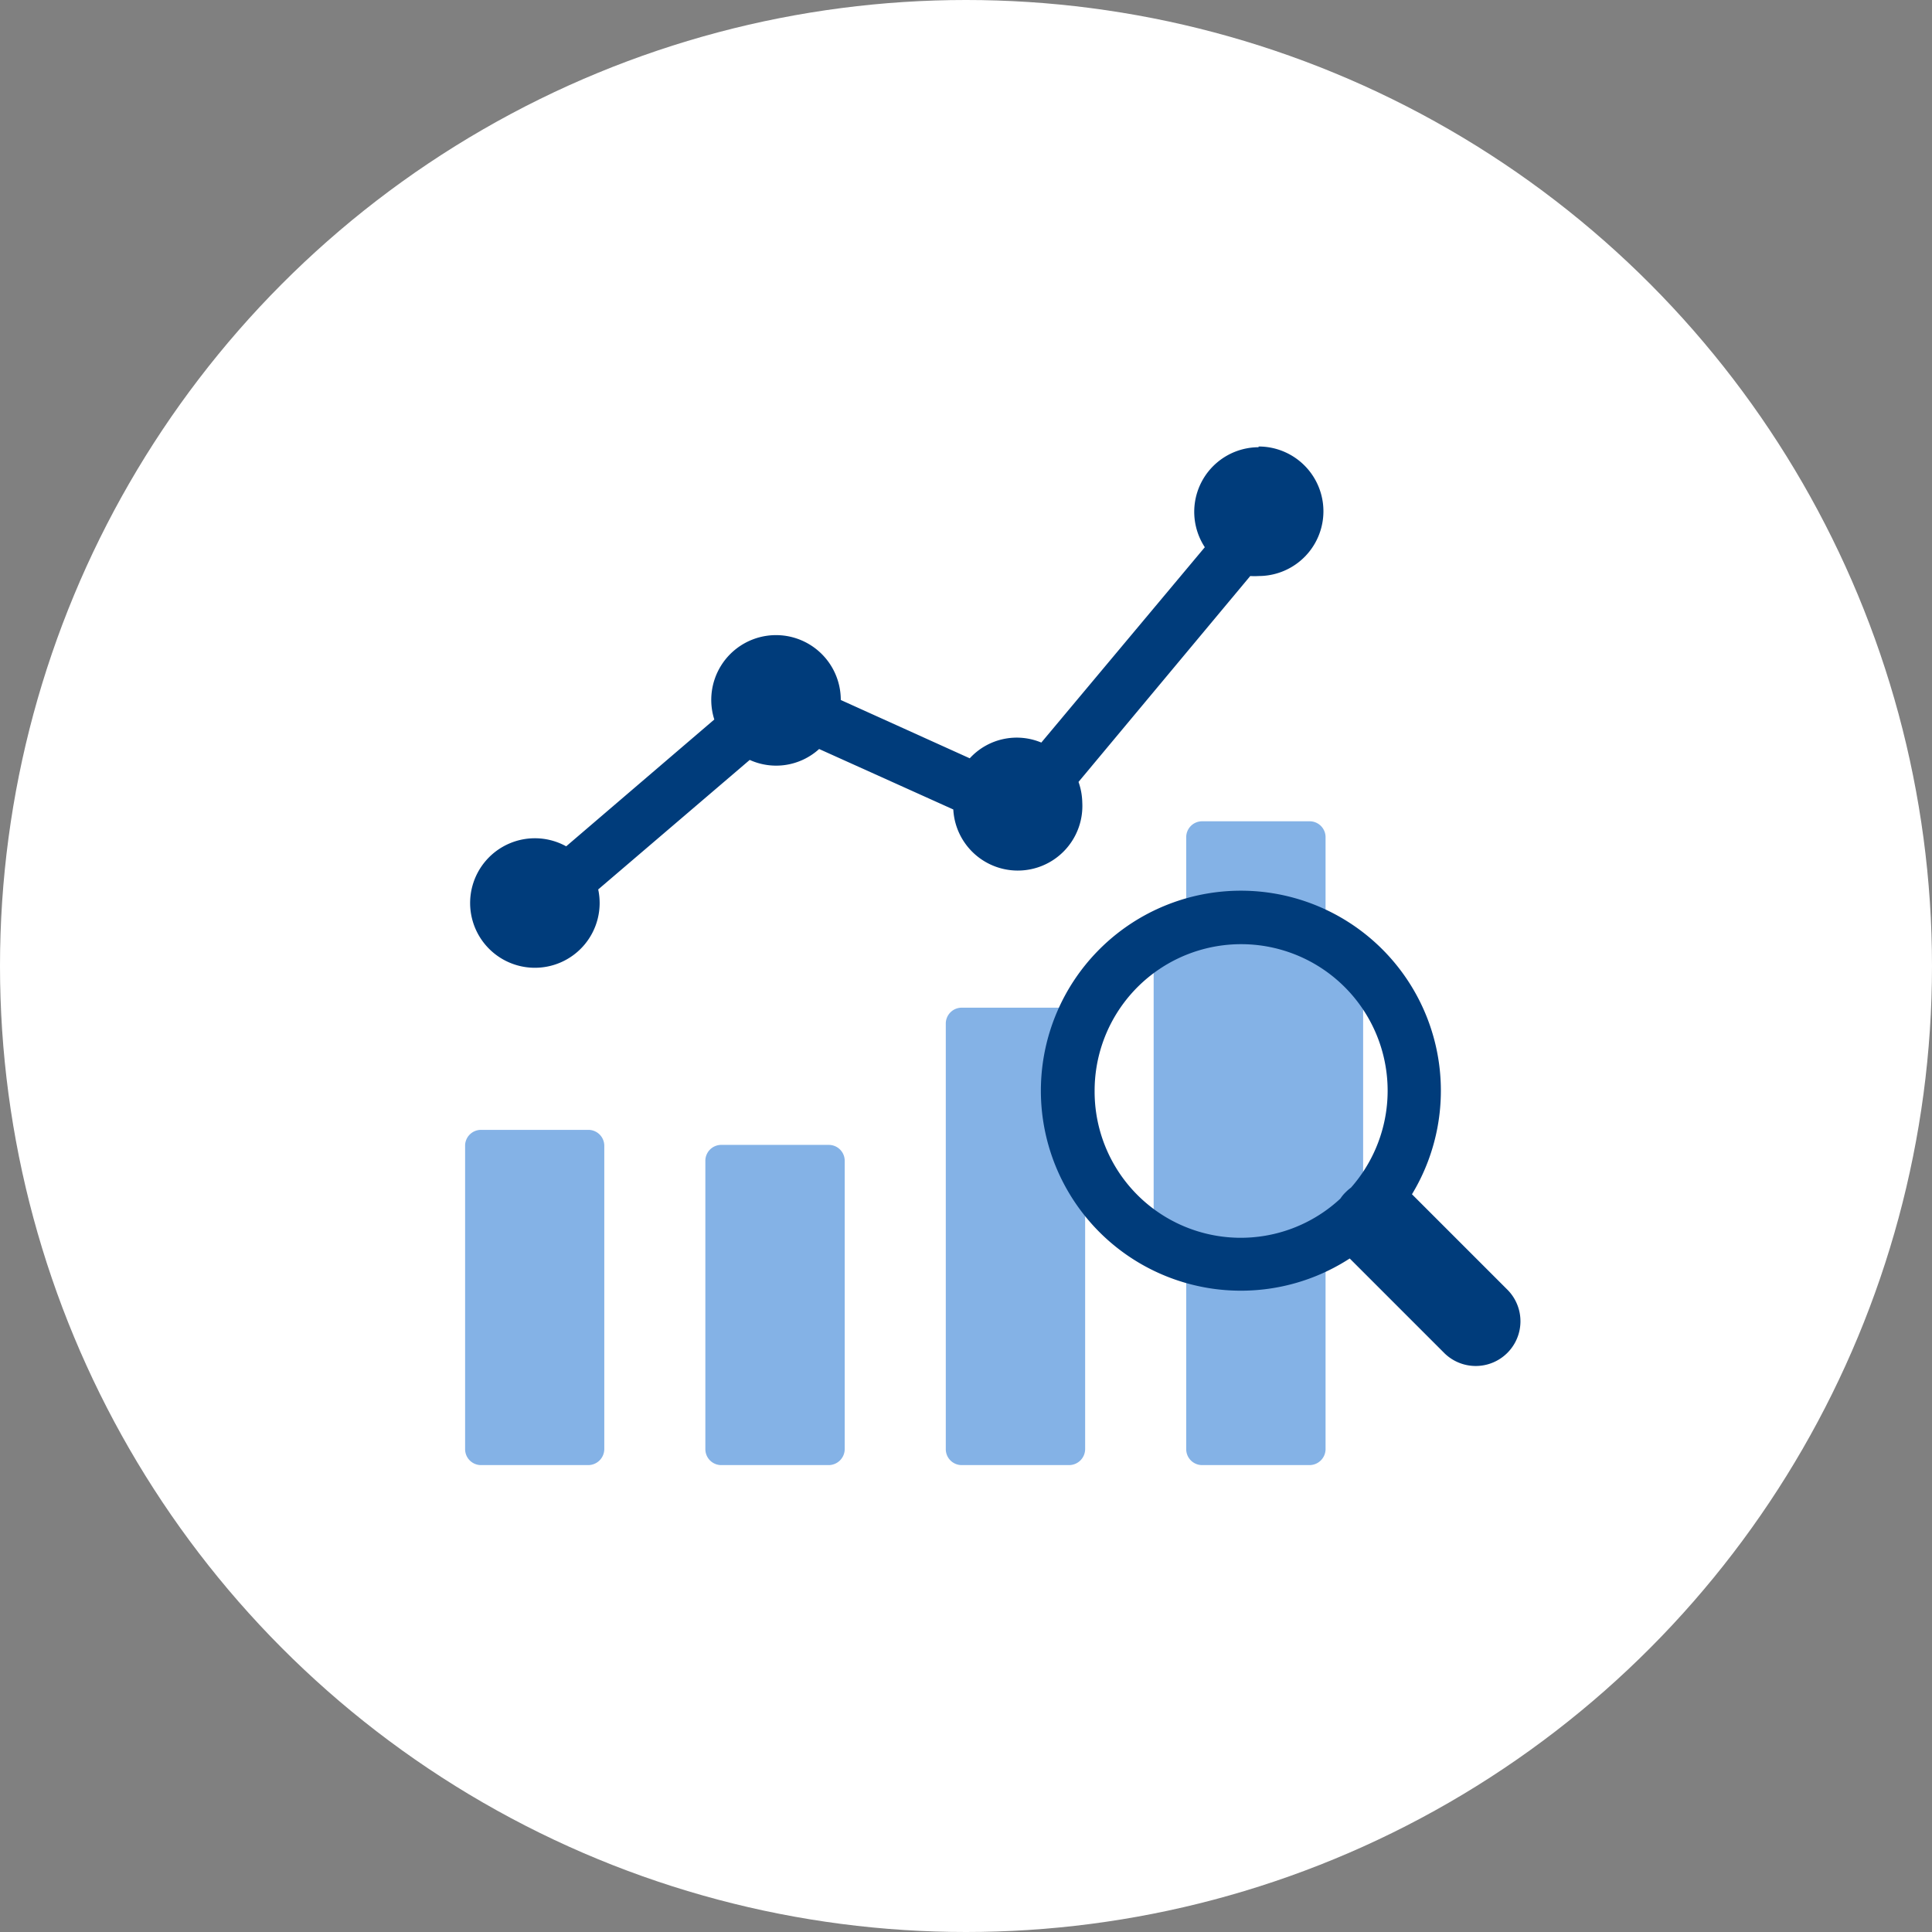
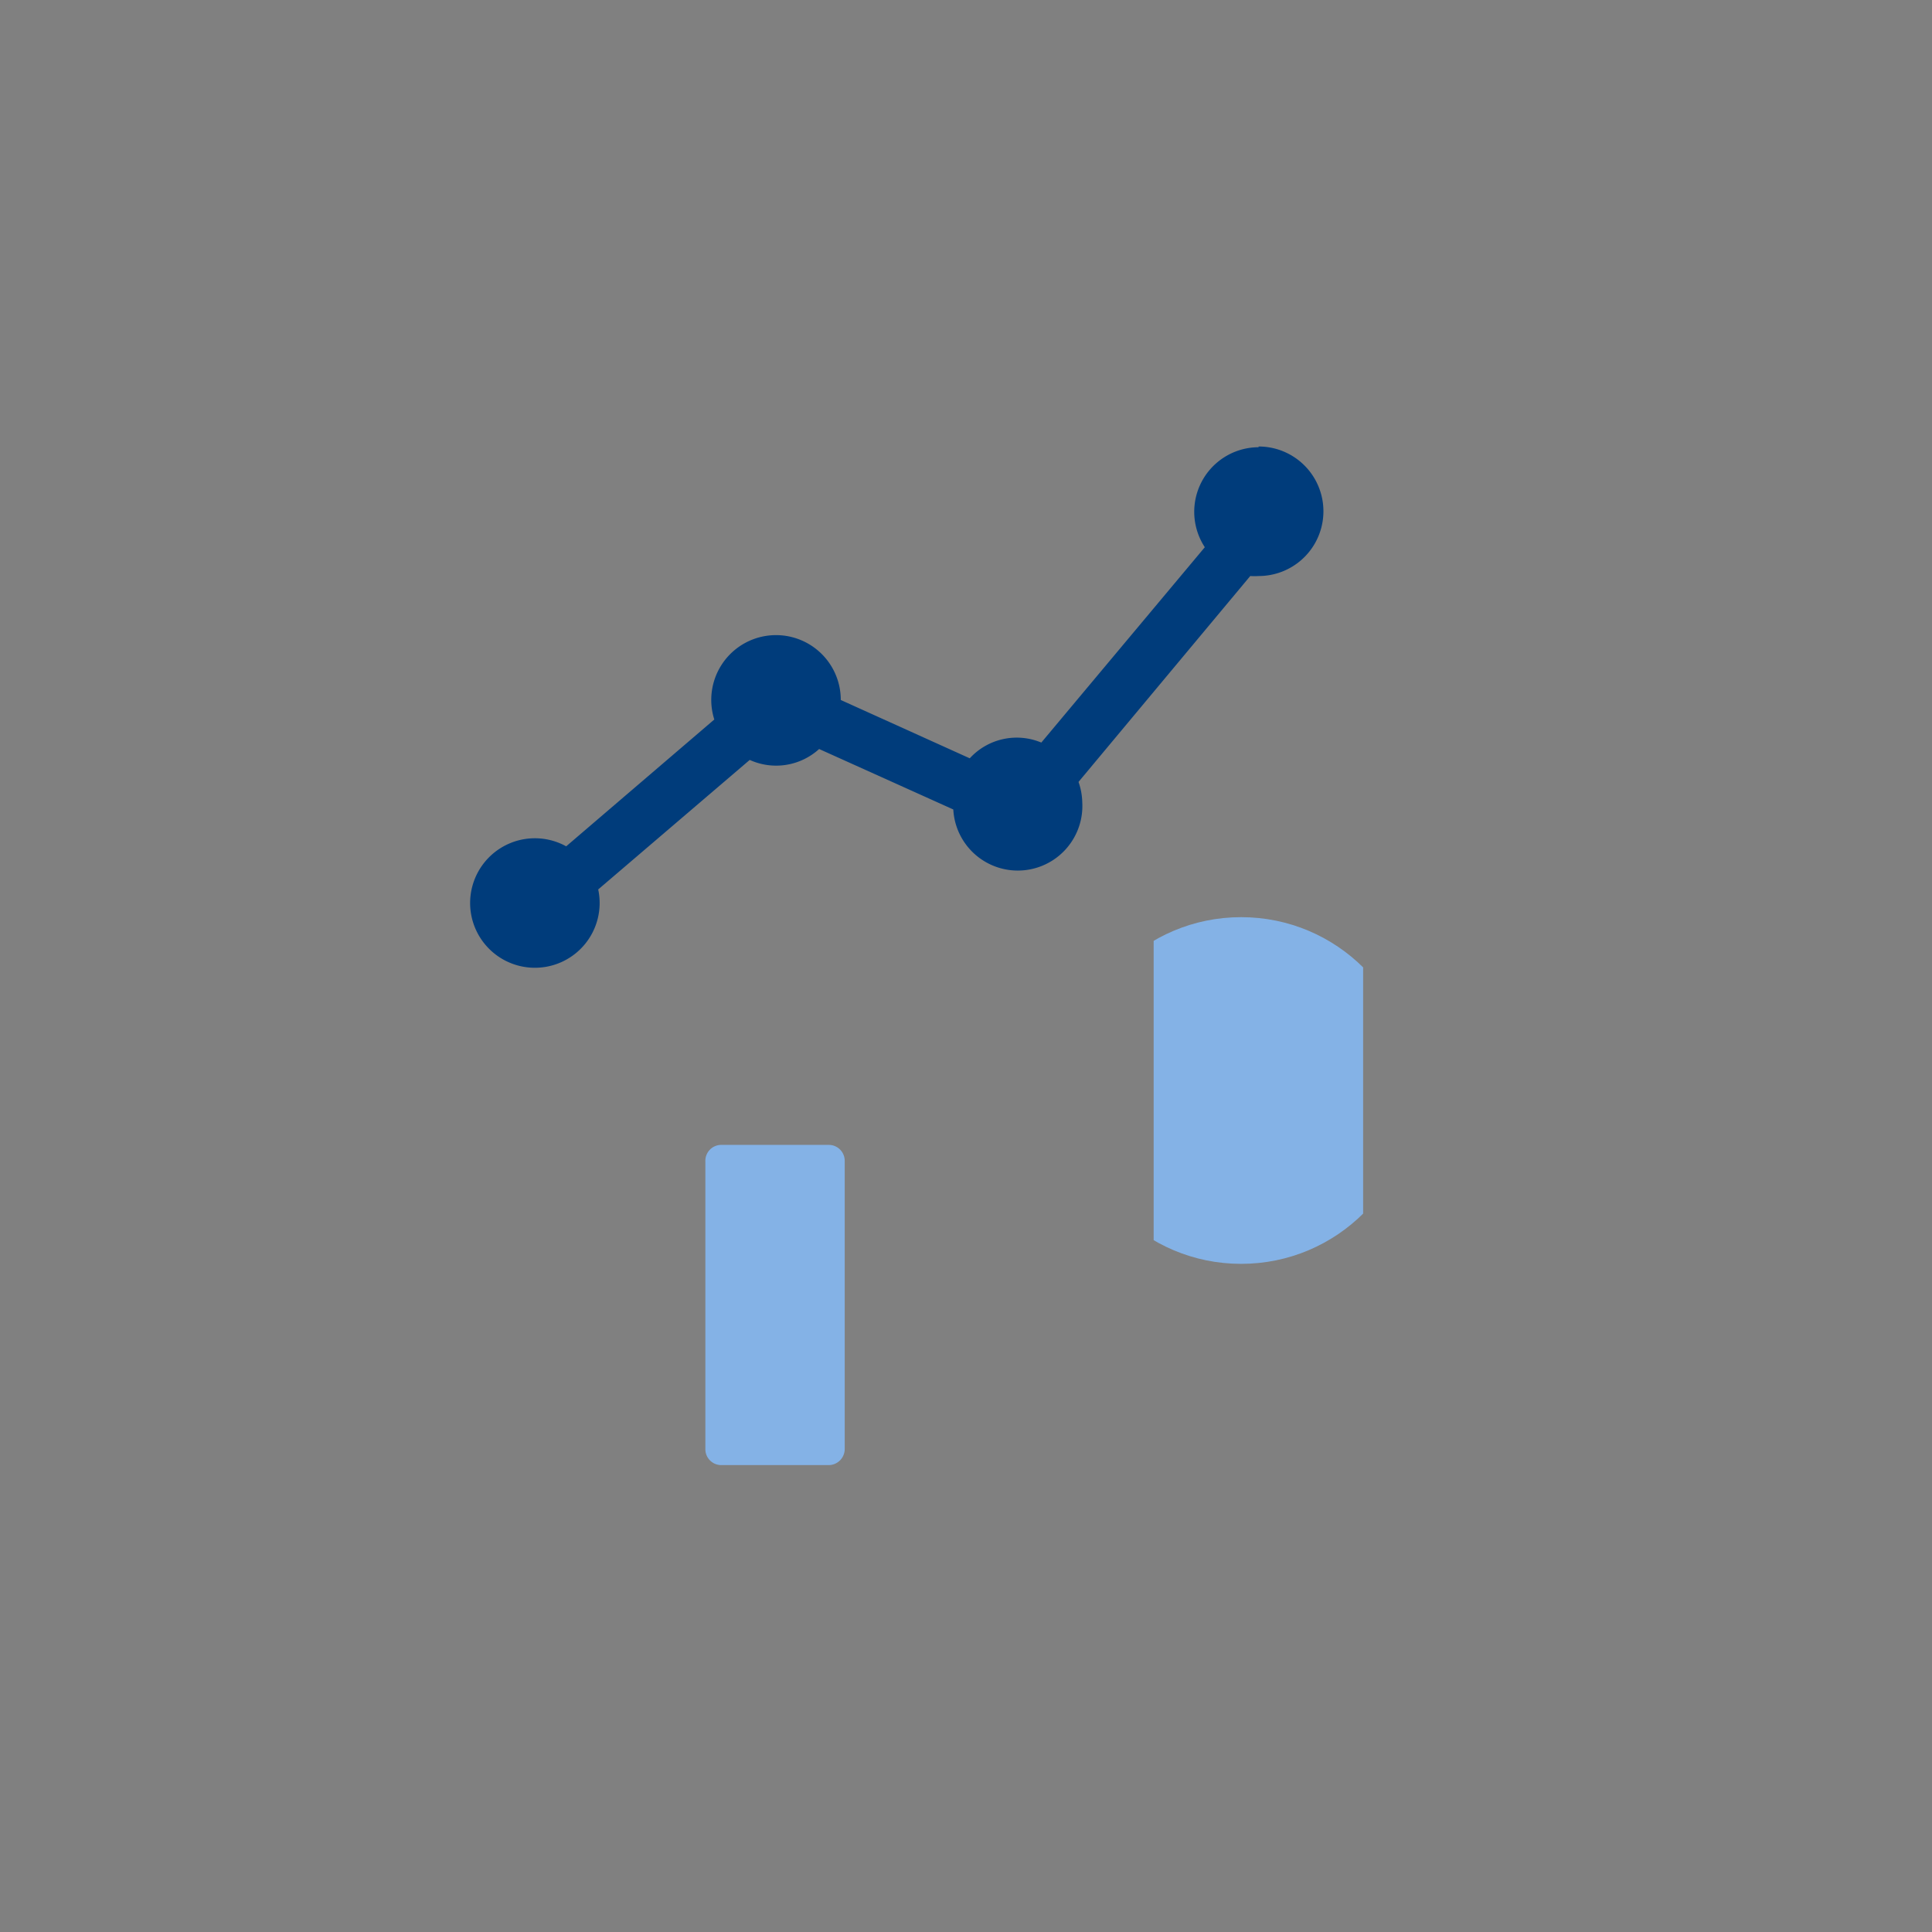
<svg xmlns="http://www.w3.org/2000/svg" viewBox="0 0 108 108" width="108px" height="108px">
  <rect x="0" y="0" width="108" height="108" fill="#808080" stroke="none" />
  <defs>
    <style>.a{fill:none;}.b{fill:#fff;}.c{fill:#84b2e6;}.d{fill:#003c7b;}.e{clip-path:url(#a);}</style>
    <clipPath id="a">
      <circle class="a" cx="69.38" cy="60.96" r="9.69" />
    </clipPath>
  </defs>
-   <circle class="b" cx="54" cy="54" r="54" />
-   <path class="c" d="M26.89,63.16h6a.89.89,0,0,1,.89.89V81a.9.9,0,0,1-.9.9h-6A.89.89,0,0,1,26,81v-17A.89.89,0,0,1,26.89,63.16Z" />
  <path class="c" d="M40.33,64h6a.89.89,0,0,1,.89.89V81a.9.9,0,0,1-.9.9h-6a.89.89,0,0,1-.89-.89V64.92A.89.89,0,0,1,40.33,64Z" />
-   <path class="c" d="M53.77,56.33h6a.89.89,0,0,1,.89.89V81a.9.9,0,0,1-.9.9h-6a.89.89,0,0,1-.89-.89V57.23A.89.89,0,0,1,53.77,56.33Z" />
-   <path class="c" d="M67.21,45.91h6a.89.89,0,0,1,.89.89V81a.9.9,0,0,1-.9.9h-6a.89.89,0,0,1-.89-.89V46.81A.89.89,0,0,1,67.21,45.91Z" />
  <path class="d" d="M70.35,25a3.61,3.61,0,0,0-3,5.59L58.21,41.51a3.56,3.56,0,0,0-4,.88L47,39.13a3.62,3.62,0,1,0-7.07,1.09l-8.28,7.09a3.62,3.62,0,1,0,1.79,2.41l8.47-7.24a3.57,3.57,0,0,0,3.88-.61l7.5,3.38a3.61,3.61,0,0,0,7.21-.39,3.66,3.66,0,0,0-.21-1.15l9.6-11.51a3.73,3.73,0,0,0,.47,0,3.62,3.62,0,1,0,0-7.24Z" />
  <g class="e">
    <rect class="c" x="64.49" y="50.55" width="11.71" height="22.45" />
  </g>
-   <path class="d" d="M84.29,72.12l-5.36-5.36a11.18,11.18,0,1,0-3.48,3.59l5.31,5.31a2.5,2.5,0,0,0,3.53-3.54ZM61.19,61a8.19,8.19,0,1,1,14.33,5.39,2.26,2.26,0,0,0-.29.25,2,2,0,0,0-.3.36,8.17,8.17,0,0,1-13.74-6Z" />
</svg>